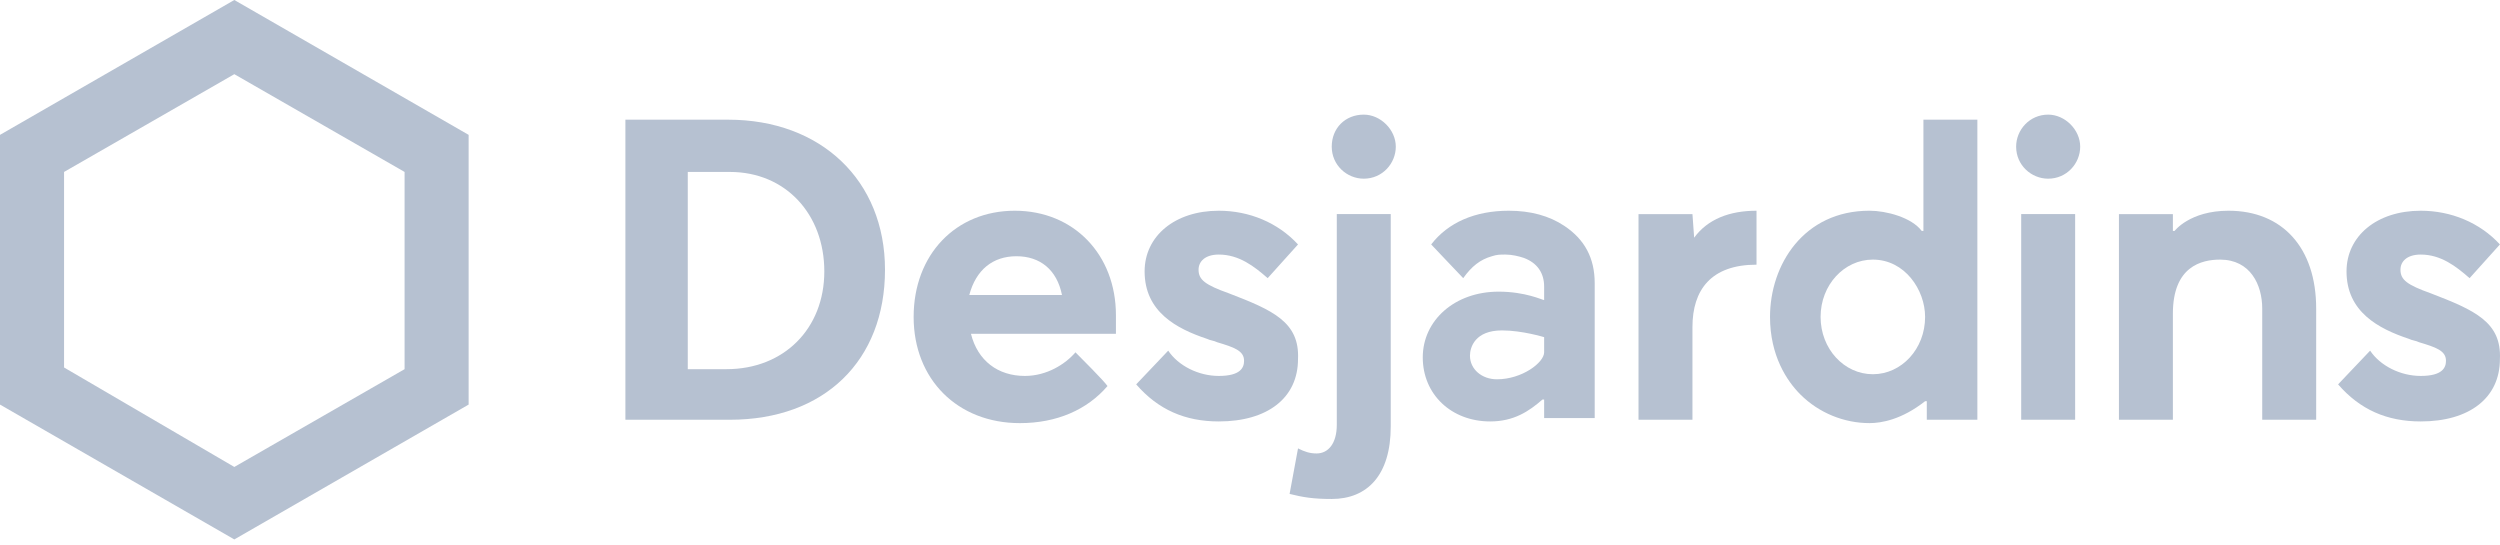
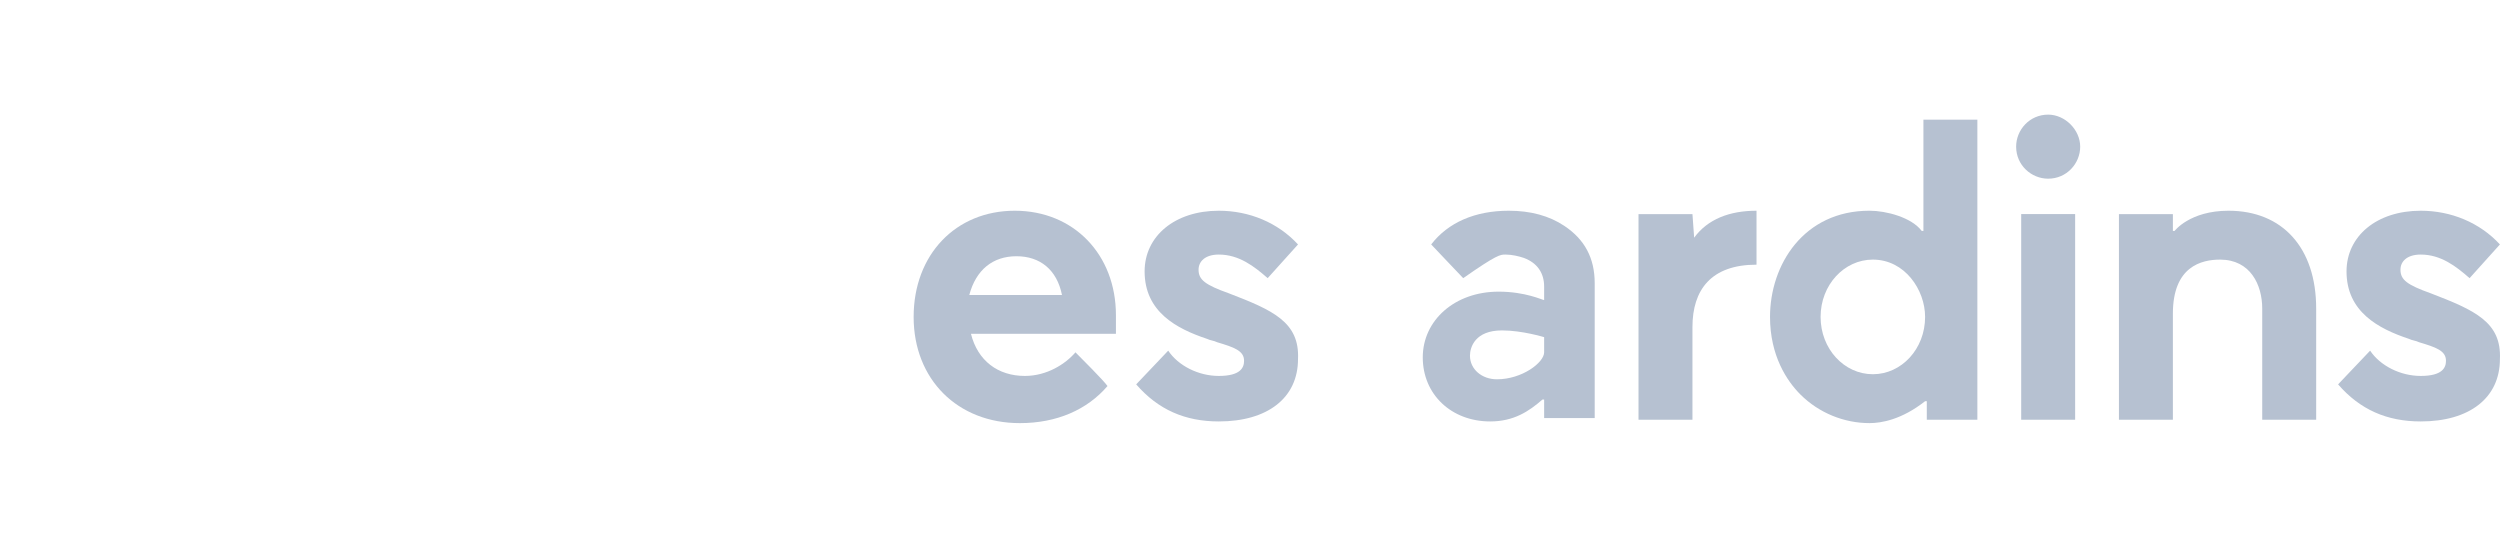
<svg xmlns="http://www.w3.org/2000/svg" width="220" height="48" viewBox="0 0 220 48" fill="none">
-   <path d="M64.084 10.532H55.035V36.938H64.233C72.54 36.938 77.88 31.745 77.88 23.735C77.88 15.873 72.243 10.532 64.084 10.532ZM63.936 32.487H60.524V15.131H64.233C69.128 15.131 72.54 18.84 72.54 23.883C72.54 28.927 68.98 32.487 63.936 32.487Z" fill="#B6C1D1" />
-   <path d="M0 11.868V35.603L20.62 47.47L41.24 35.603V11.868L20.62 0L0 11.868ZM35.603 15.131V32.487L20.62 41.092L5.637 32.339V15.131L20.62 6.527L35.603 15.131Z" fill="#B6C1D1" />
  <path d="M183.057 12.905C183.057 14.389 181.87 15.724 180.238 15.724C178.755 15.724 177.42 14.537 177.42 12.905C177.42 11.422 178.607 10.087 180.238 10.087C181.722 10.087 183.057 11.422 183.057 12.905ZM182.612 18.839H177.865V36.937H182.612V18.839Z" fill="#B6C1D1" />
  <path d="M108.143 25.813C106.067 25.071 105.473 24.626 105.473 23.736C105.473 22.994 106.067 22.401 107.253 22.401C109.033 22.401 110.369 23.439 111.555 24.478L114.225 21.511C112.445 19.582 109.923 18.544 107.253 18.544C103.396 18.544 100.726 20.769 100.726 23.884C100.726 27.445 103.545 28.928 106.215 29.818C106.512 29.966 106.808 29.966 107.105 30.115C108.588 30.56 109.478 30.857 109.478 31.747C109.478 32.34 109.182 33.082 107.253 33.082C105.473 33.082 103.693 32.192 102.803 30.857L99.984 33.824C101.913 36.049 104.286 37.087 107.253 37.087C111.555 37.087 114.225 35.01 114.225 31.598C114.374 28.335 112 27.296 108.143 25.813Z" fill="#B6C1D1" />
  <path d="M213.911 25.813C211.834 25.071 211.241 24.626 211.241 23.736C211.241 22.994 211.834 22.401 213.021 22.401C214.801 22.401 216.136 23.439 217.323 24.478L219.993 21.511C218.213 19.582 215.691 18.544 213.021 18.544C209.164 18.544 206.494 20.769 206.494 23.884C206.494 27.445 209.312 28.928 211.982 29.818C212.279 29.966 212.576 29.966 212.873 30.115C214.356 30.56 215.246 30.857 215.246 31.747C215.246 32.34 214.949 33.082 213.021 33.082C211.241 33.082 209.461 32.192 208.571 30.857L205.752 33.824C207.68 36.049 210.054 37.087 213.021 37.087C217.323 37.087 219.993 35.01 219.993 31.598C220.141 28.335 217.768 27.296 213.911 25.813Z" fill="#B6C1D1" />
-   <path d="M122.83 12.905C122.83 14.389 121.643 15.724 120.012 15.724C118.528 15.724 117.193 14.537 117.193 12.905C117.193 11.274 118.38 10.087 120.012 10.087C121.495 10.087 122.83 11.422 122.83 12.905ZM117.193 43.91C120.308 43.91 122.385 41.833 122.385 37.531V18.839H117.638V37.382C117.638 39.014 116.896 39.904 115.858 39.904C115.265 39.904 114.819 39.756 114.226 39.459L113.484 43.465C114.671 43.761 115.561 43.91 117.193 43.91Z" fill="#B6C1D1" />
-   <path d="M137.664 19.879C136.329 18.989 134.697 18.544 132.769 18.544C129.802 18.544 127.428 19.582 125.945 21.511C126.242 21.808 128.318 24.033 128.763 24.478C129.505 23.439 130.247 22.846 131.285 22.549C131.73 22.401 132.027 22.401 132.472 22.401C133.065 22.401 133.659 22.549 134.104 22.698C135.291 23.143 135.884 24.033 135.884 25.22V26.406C135.736 26.406 134.252 25.665 131.879 25.665C128.022 25.665 125.203 28.186 125.203 31.45C125.203 34.714 127.725 37.087 131.137 37.087C133.214 37.087 134.549 36.197 135.736 35.159H135.884V36.79H140.334V24.923C140.334 22.698 139.444 21.066 137.664 19.879ZM135.884 31.005C135.884 31.895 133.955 33.378 131.73 33.378C130.395 33.378 129.357 32.488 129.357 31.302C129.357 30.56 129.802 29.076 132.175 29.076C133.955 29.076 135.884 29.67 135.884 29.67V31.005Z" fill="#B6C1D1" />
+   <path d="M137.664 19.879C136.329 18.989 134.697 18.544 132.769 18.544C129.802 18.544 127.428 19.582 125.945 21.511C126.242 21.808 128.318 24.033 128.763 24.478C131.73 22.401 132.027 22.401 132.472 22.401C133.065 22.401 133.659 22.549 134.104 22.698C135.291 23.143 135.884 24.033 135.884 25.22V26.406C135.736 26.406 134.252 25.665 131.879 25.665C128.022 25.665 125.203 28.186 125.203 31.45C125.203 34.714 127.725 37.087 131.137 37.087C133.214 37.087 134.549 36.197 135.736 35.159H135.884V36.79H140.334V24.923C140.334 22.698 139.444 21.066 137.664 19.879ZM135.884 31.005C135.884 31.895 133.955 33.378 131.73 33.378C130.395 33.378 129.357 32.488 129.357 31.302C129.357 30.56 129.802 29.076 132.175 29.076C133.955 29.076 135.884 29.67 135.884 29.67V31.005Z" fill="#B6C1D1" />
  <path d="M149.085 20.918L148.936 18.841H144.189V36.939H148.936V28.78C148.936 25.516 150.568 23.291 154.574 23.291V18.544C152.2 18.544 150.272 19.286 149.085 20.918Z" fill="#B6C1D1" />
  <path d="M169.409 35.306H169.558V36.938H174.008V10.532H169.261V20.323H169.113C168.223 19.136 165.998 18.543 164.514 18.543C158.729 18.543 155.762 23.29 155.762 27.889C155.762 31.3 157.245 33.526 158.432 34.712C160.064 36.344 162.289 37.234 164.514 37.234C165.552 37.234 167.333 36.938 169.409 35.306ZM164.811 32.932C162.289 32.932 160.212 30.707 160.212 27.889C160.212 25.07 162.289 22.845 164.811 22.845C167.629 22.845 169.409 25.515 169.409 27.889C169.409 30.707 167.333 32.932 164.811 32.932Z" fill="#B6C1D1" />
  <path d="M191.362 20.324H191.214V18.841H186.467V36.939H191.214V27.593C191.214 23.439 193.736 22.846 195.367 22.846C198.038 22.846 199.076 25.071 199.076 27.148V36.939H203.823V27.148C203.823 21.808 200.856 18.544 196.109 18.544C192.697 18.544 191.362 20.324 191.362 20.324Z" fill="#B6C1D1" />
  <path d="M98.202 27.741C98.202 22.401 94.493 18.544 89.301 18.544C84.109 18.544 80.4 22.401 80.4 27.89C80.4 33.378 84.257 37.235 89.746 37.235C93.01 37.235 95.68 36.049 97.46 33.972C97.163 33.527 95.087 31.45 94.641 31.005C93.751 32.043 92.12 33.082 90.191 33.082C87.818 33.082 86.037 31.747 85.444 29.373H98.202C98.202 29.076 98.202 28.335 98.202 27.741ZM85.296 25.961C85.889 23.736 87.373 22.549 89.449 22.549C91.526 22.549 93.01 23.736 93.455 25.961H85.296Z" fill="#B6C1D1" />
</svg>